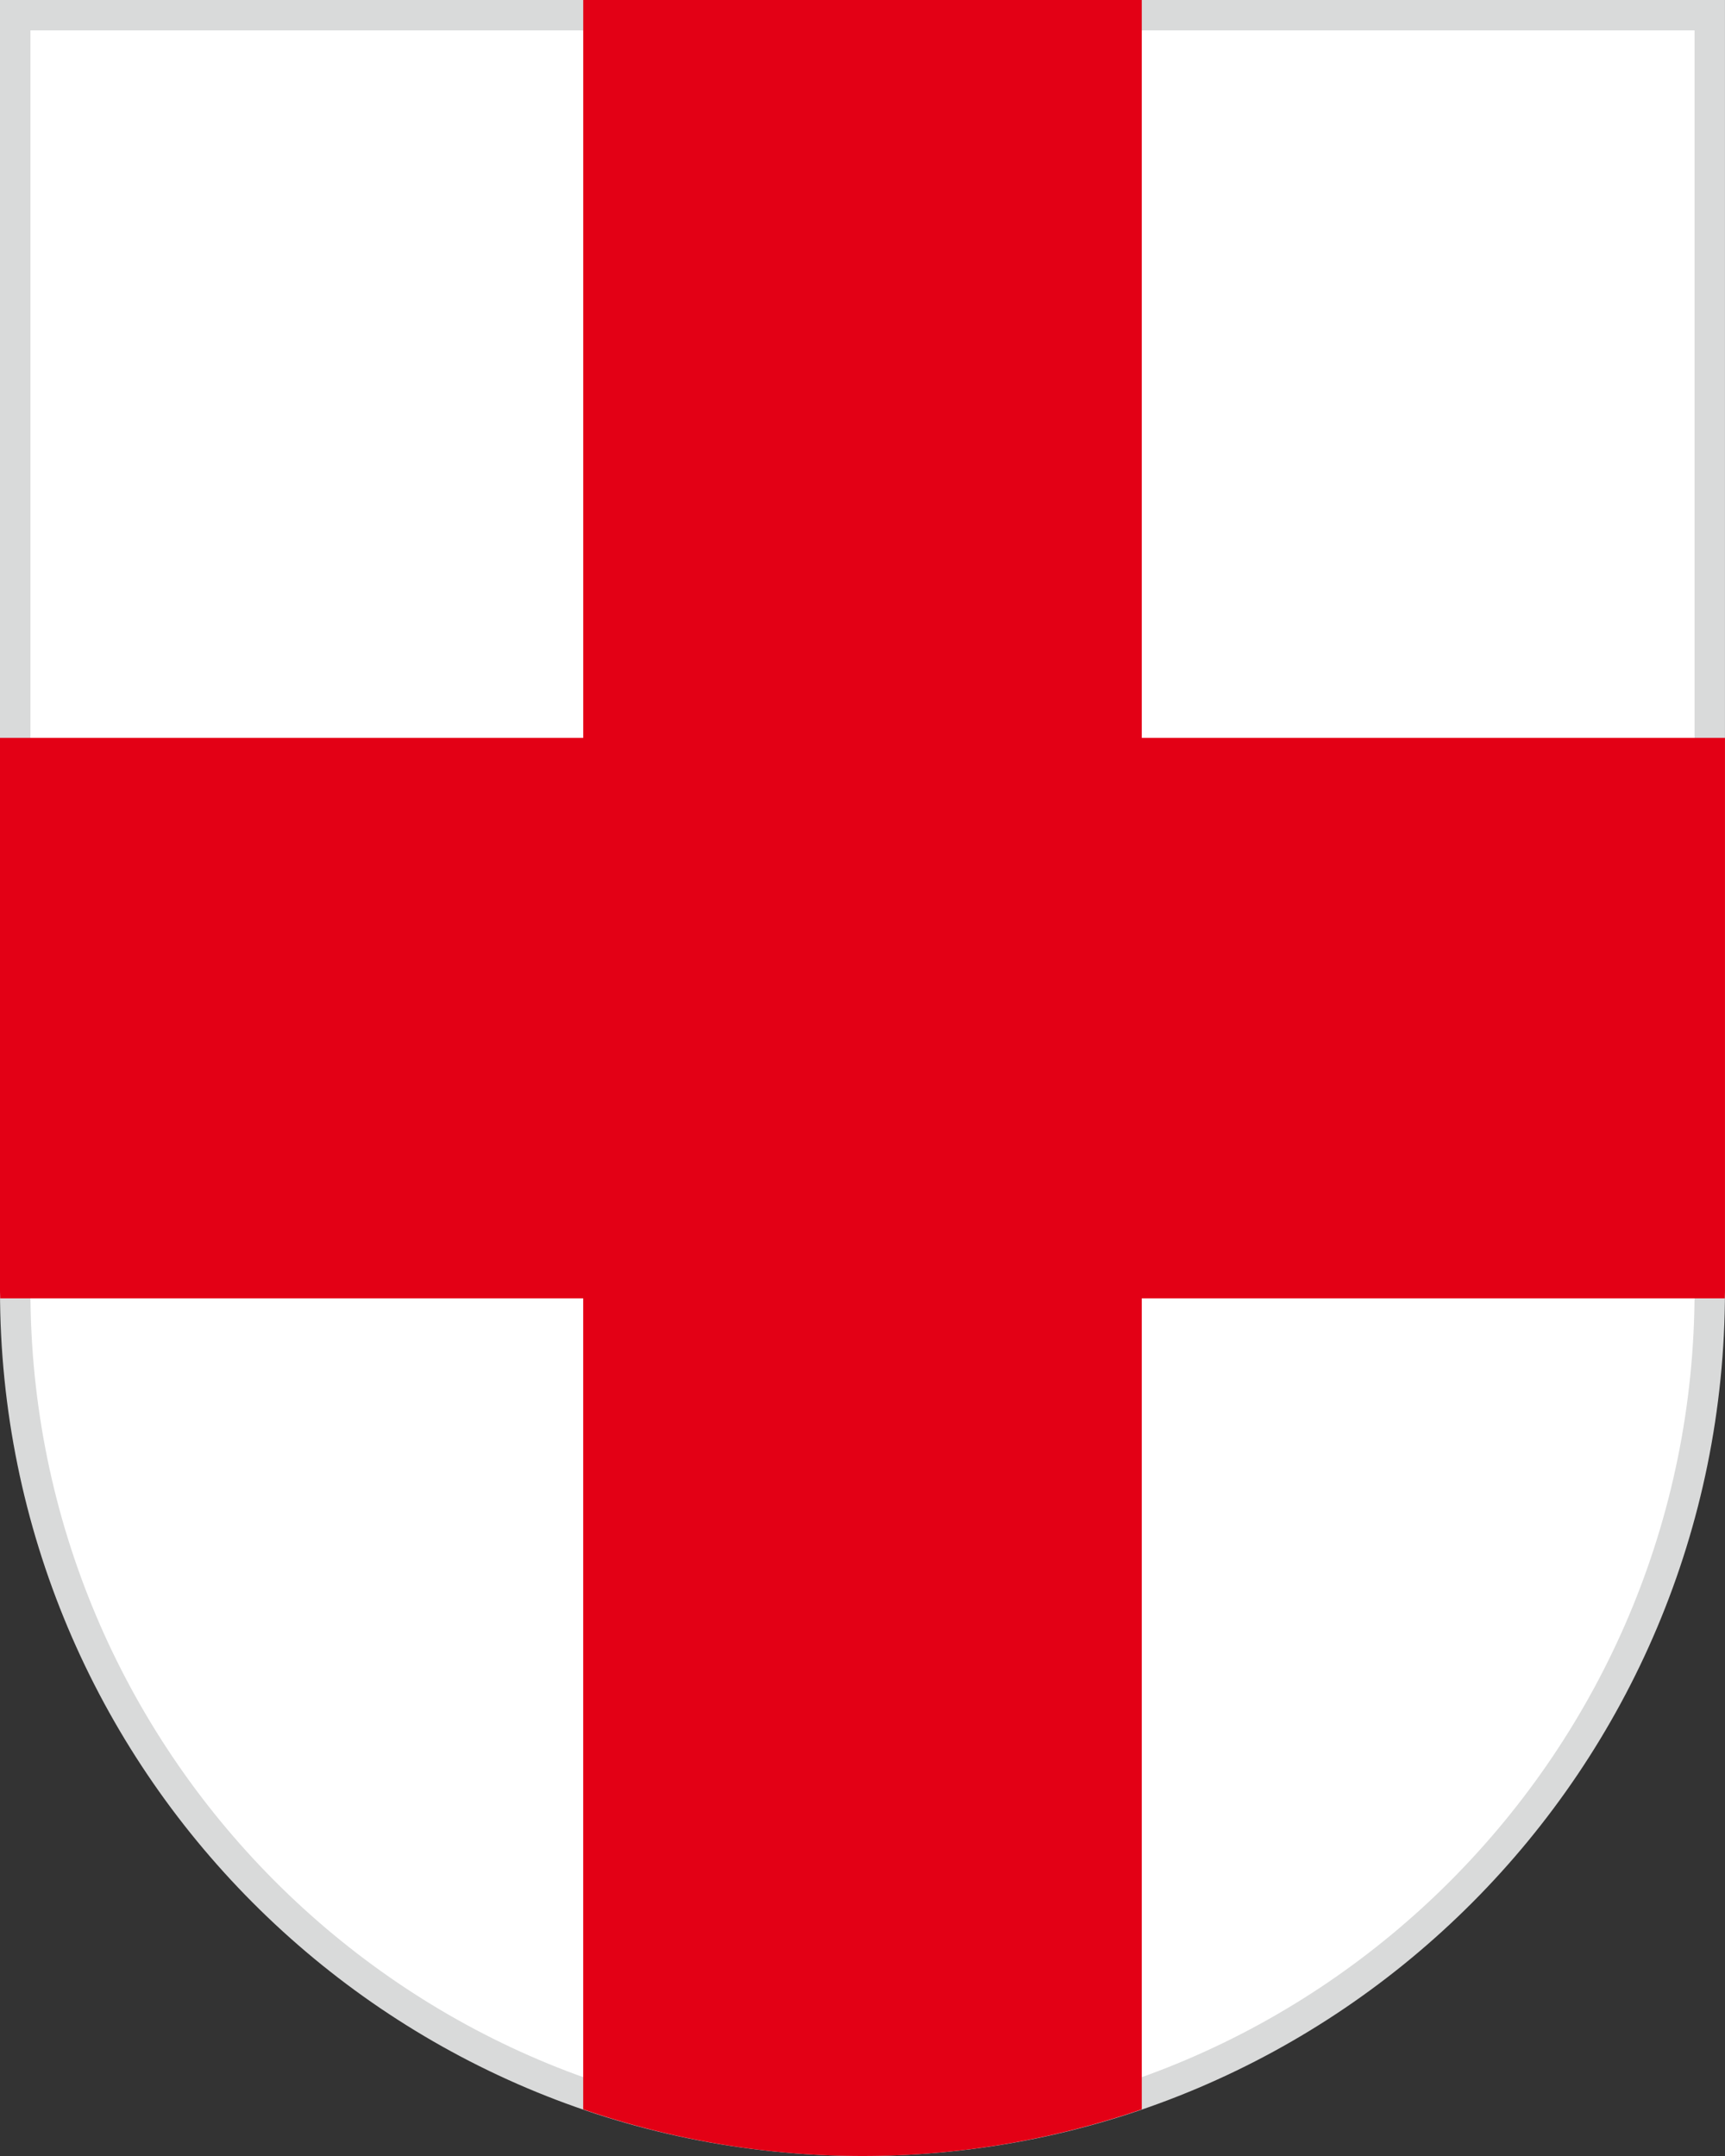
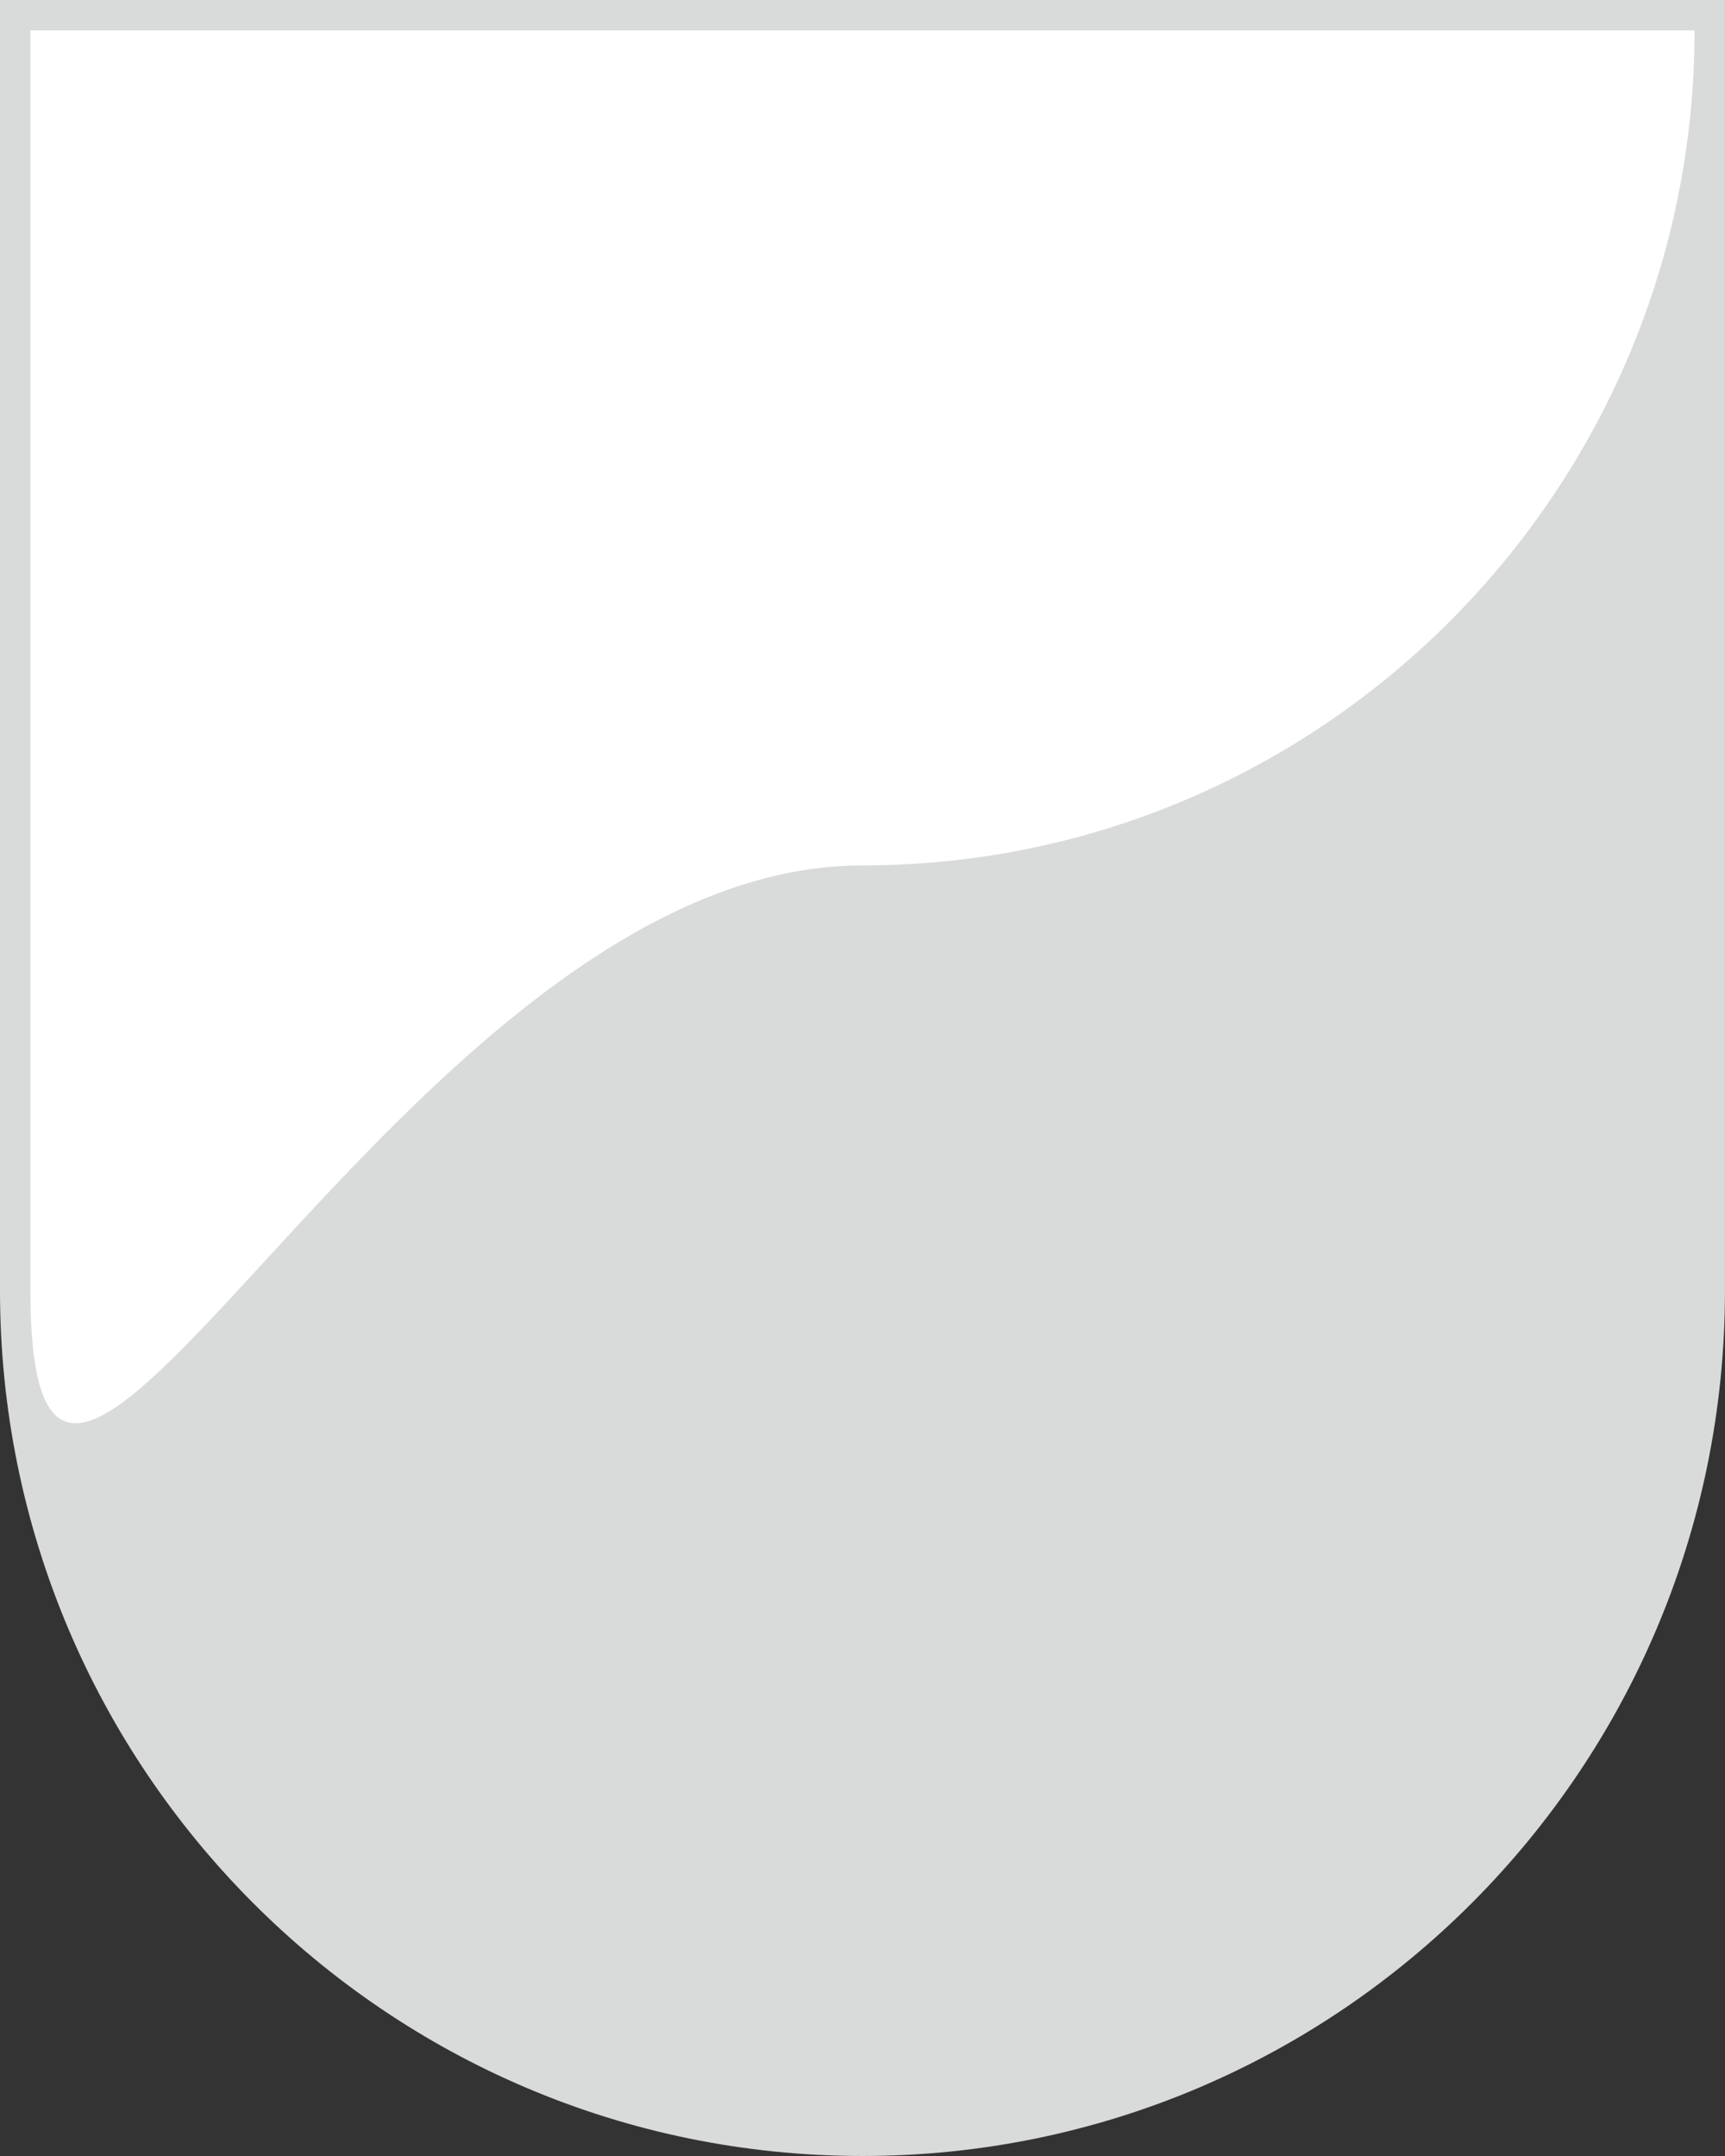
<svg xmlns="http://www.w3.org/2000/svg" xml:space="preserve" style="enable-background:new 0 0 56.693 70.866" viewBox="0 0 56.693 70.866">
  <rect x="0" y="0" width="56.693" height="70.866" fill="#333333" stroke="none" />
  <path d="M28.347 70.366C12.992 70.366.5 57.83.5 42.421V.5h55.693v41.921c0 15.409-12.492 27.945-27.846 27.945z" style="fill:#fff" />
-   <path d="M55.693 1v41.421c0 15.133-12.268 27.445-27.346 27.445S1 57.554 1 42.421V1h54.693m1-1H0v42.421c0 15.71 12.691 28.445 28.346 28.445s28.346-12.735 28.346-28.445V0h.001z" style="fill:#d9dada" />
-   <path d="M37.525 42.676h19.161c.001-.085.006-.169.006-.255V24.254H37.525V0H19.168v24.254H0v18.167c0 .085.006.169.006.255h19.161v26.657a28.202 28.202 0 0 0 9.179 1.533c3.214 0 6.299-.544 9.179-1.533V42.676z" style="fill:#e30015" />
+   <path d="M55.693 1c0 15.133-12.268 27.445-27.346 27.445S1 57.554 1 42.421V1h54.693m1-1H0v42.421c0 15.71 12.691 28.445 28.346 28.445s28.346-12.735 28.346-28.445V0h.001z" style="fill:#d9dada" />
</svg>